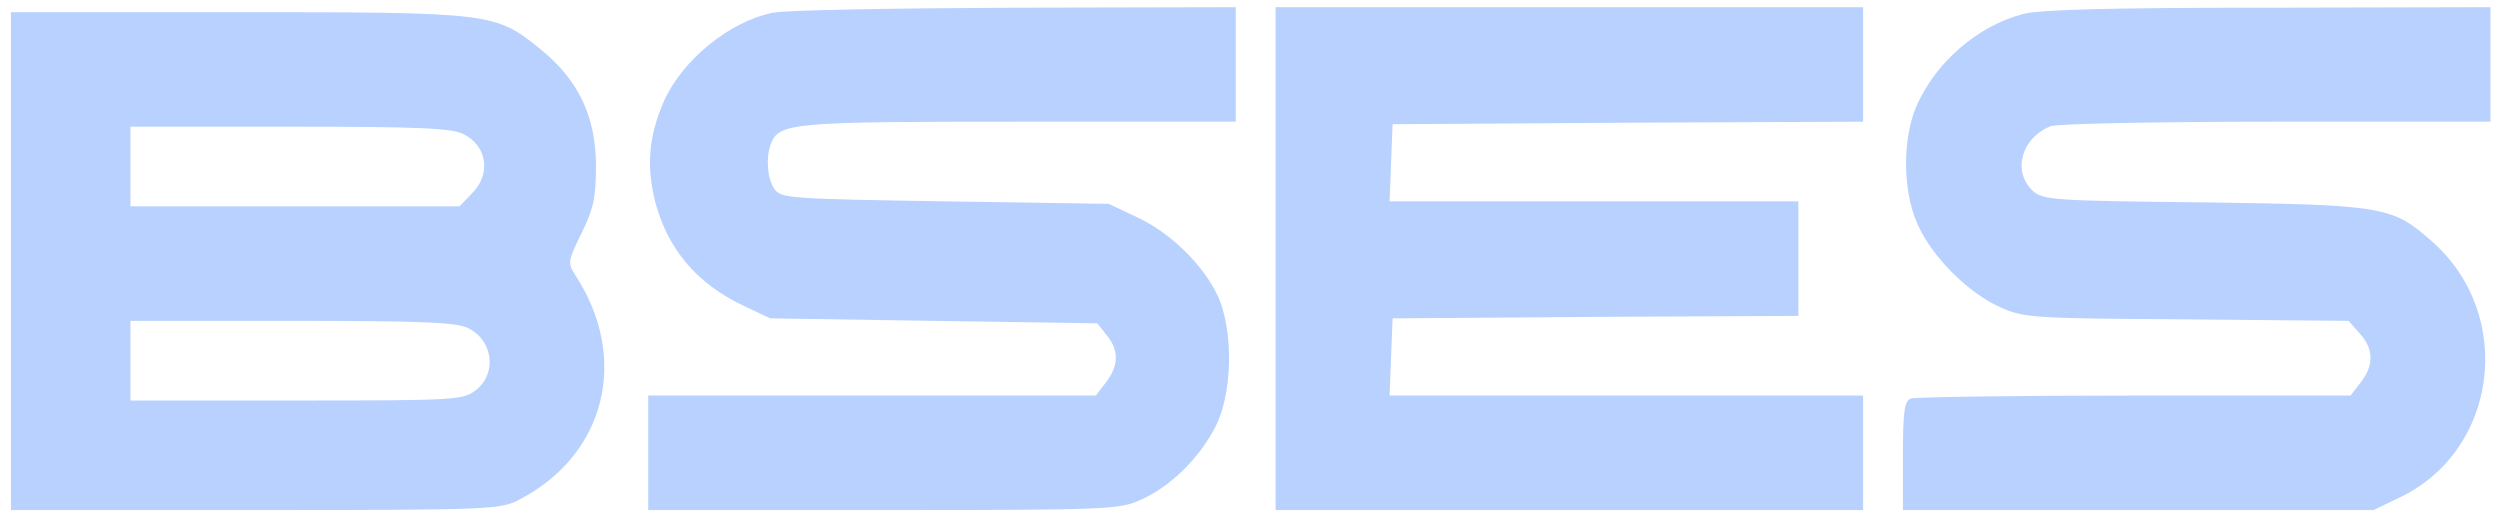
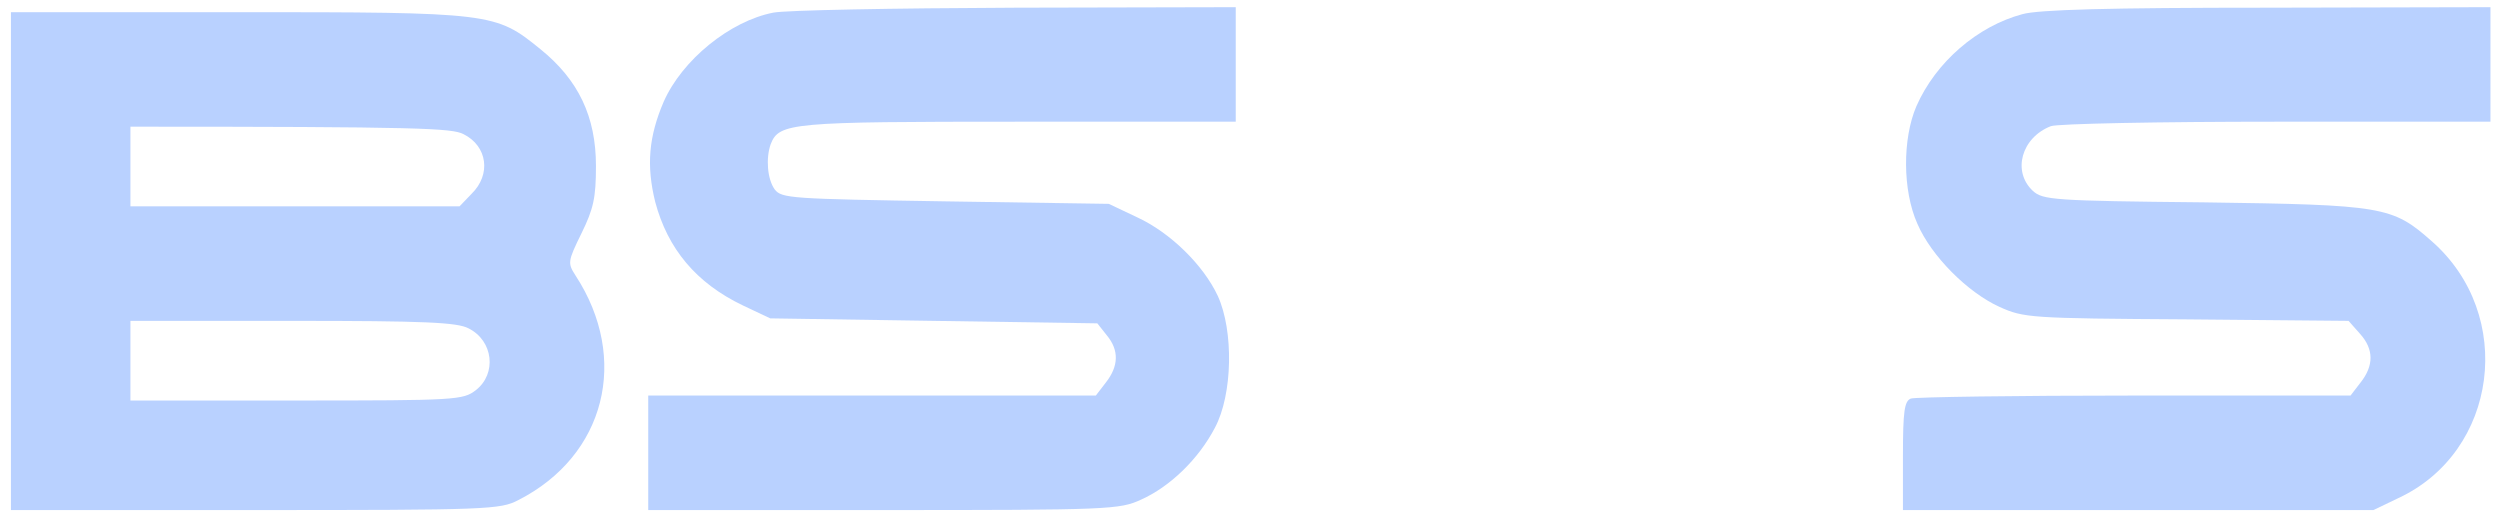
<svg xmlns="http://www.w3.org/2000/svg" width="174" height="36" viewBox="0 0 174 36" fill="none">
  <path d="M53.815 0.881C50.8 1.47 47.473 4.173 46.191 7.084C45.151 9.51 44.978 11.52 45.602 14.05C46.468 17.307 48.443 19.698 51.701 21.257L53.607 22.158L64.973 22.332L76.374 22.505L77.032 23.337C77.899 24.376 77.864 25.485 76.963 26.629L76.27 27.53H60.676H45.117V31.515V35.5H61.508C77.206 35.5 77.933 35.465 79.424 34.772C81.433 33.871 83.409 31.965 84.552 29.782C85.8 27.46 85.869 23.025 84.76 20.599C83.755 18.451 81.468 16.198 79.146 15.124L77.171 14.188L65.805 14.015C55.028 13.842 54.404 13.807 53.919 13.183C53.399 12.455 53.295 11 53.642 10.03C54.231 8.54 55.028 8.47 70.933 8.47H86.008V4.485V0.5L70.691 0.535C62.236 0.569 54.646 0.708 53.815 0.881Z" fill="#B9D1FF" />
-   <path d="M88.781 18V35.5H109.226H129.672V31.515V27.53H113.211H96.716L96.82 24.827L96.924 22.158L111.063 22.055L125.167 21.985V18V14.015H110.959H96.716L96.82 11.312L96.924 8.644L113.315 8.54L129.672 8.47V4.485V0.5H109.226H88.781V18Z" fill="#B9D1FF" />
  <path d="M140.762 0.985C137.643 1.817 134.732 4.312 133.38 7.396C132.41 9.649 132.41 13.252 133.45 15.574C134.42 17.827 136.95 20.356 139.168 21.361C140.866 22.124 141.281 22.158 152.197 22.228L163.46 22.332L164.257 23.233C165.227 24.307 165.227 25.451 164.291 26.629L163.598 27.53H148.559C140.311 27.53 133.311 27.634 132.999 27.738C132.549 27.911 132.445 28.604 132.445 31.723V35.5H148.836H165.192L166.925 34.668C173.856 31.445 175.103 21.916 169.247 16.787C166.509 14.361 165.885 14.257 153.376 14.084C142.876 13.98 142.182 13.911 141.489 13.287C140.034 11.936 140.692 9.579 142.737 8.782C143.187 8.609 150.291 8.47 158.47 8.47H173.336V4.485V0.5L157.846 0.535C146.722 0.535 141.871 0.673 140.762 0.985Z" fill="#B9D1FF" />
-   <path d="M0.761 18.173V35.5H17.741C33.925 35.5 34.826 35.465 36.073 34.807C42.138 31.723 43.836 24.965 40.058 19.178C39.504 18.312 39.504 18.208 40.474 16.233C41.306 14.535 41.479 13.772 41.479 11.555C41.479 8.124 40.266 5.559 37.598 3.411C34.479 0.881 34.271 0.847 16.459 0.847H0.761V18.173ZM32.261 9.337C33.925 10.168 34.202 12.144 32.816 13.495L31.984 14.361H20.514H9.078V11.589V8.817H20.167C29.246 8.817 31.464 8.921 32.261 9.337ZM32.608 22.852C34.34 23.718 34.583 26.005 33.128 27.148C32.227 27.842 31.811 27.876 20.652 27.876H9.078V25.104V22.332H20.34C29.593 22.332 31.811 22.436 32.608 22.852Z" fill="#B9D1FF" />
+   <path d="M0.761 18.173V35.5H17.741C33.925 35.5 34.826 35.465 36.073 34.807C42.138 31.723 43.836 24.965 40.058 19.178C39.504 18.312 39.504 18.208 40.474 16.233C41.306 14.535 41.479 13.772 41.479 11.555C41.479 8.124 40.266 5.559 37.598 3.411C34.479 0.881 34.271 0.847 16.459 0.847H0.761V18.173ZM32.261 9.337C33.925 10.168 34.202 12.144 32.816 13.495L31.984 14.361H20.514H9.078V11.589V8.817C29.246 8.817 31.464 8.921 32.261 9.337ZM32.608 22.852C34.34 23.718 34.583 26.005 33.128 27.148C32.227 27.842 31.811 27.876 20.652 27.876H9.078V25.104V22.332H20.34C29.593 22.332 31.811 22.436 32.608 22.852Z" fill="#B9D1FF" />
</svg>